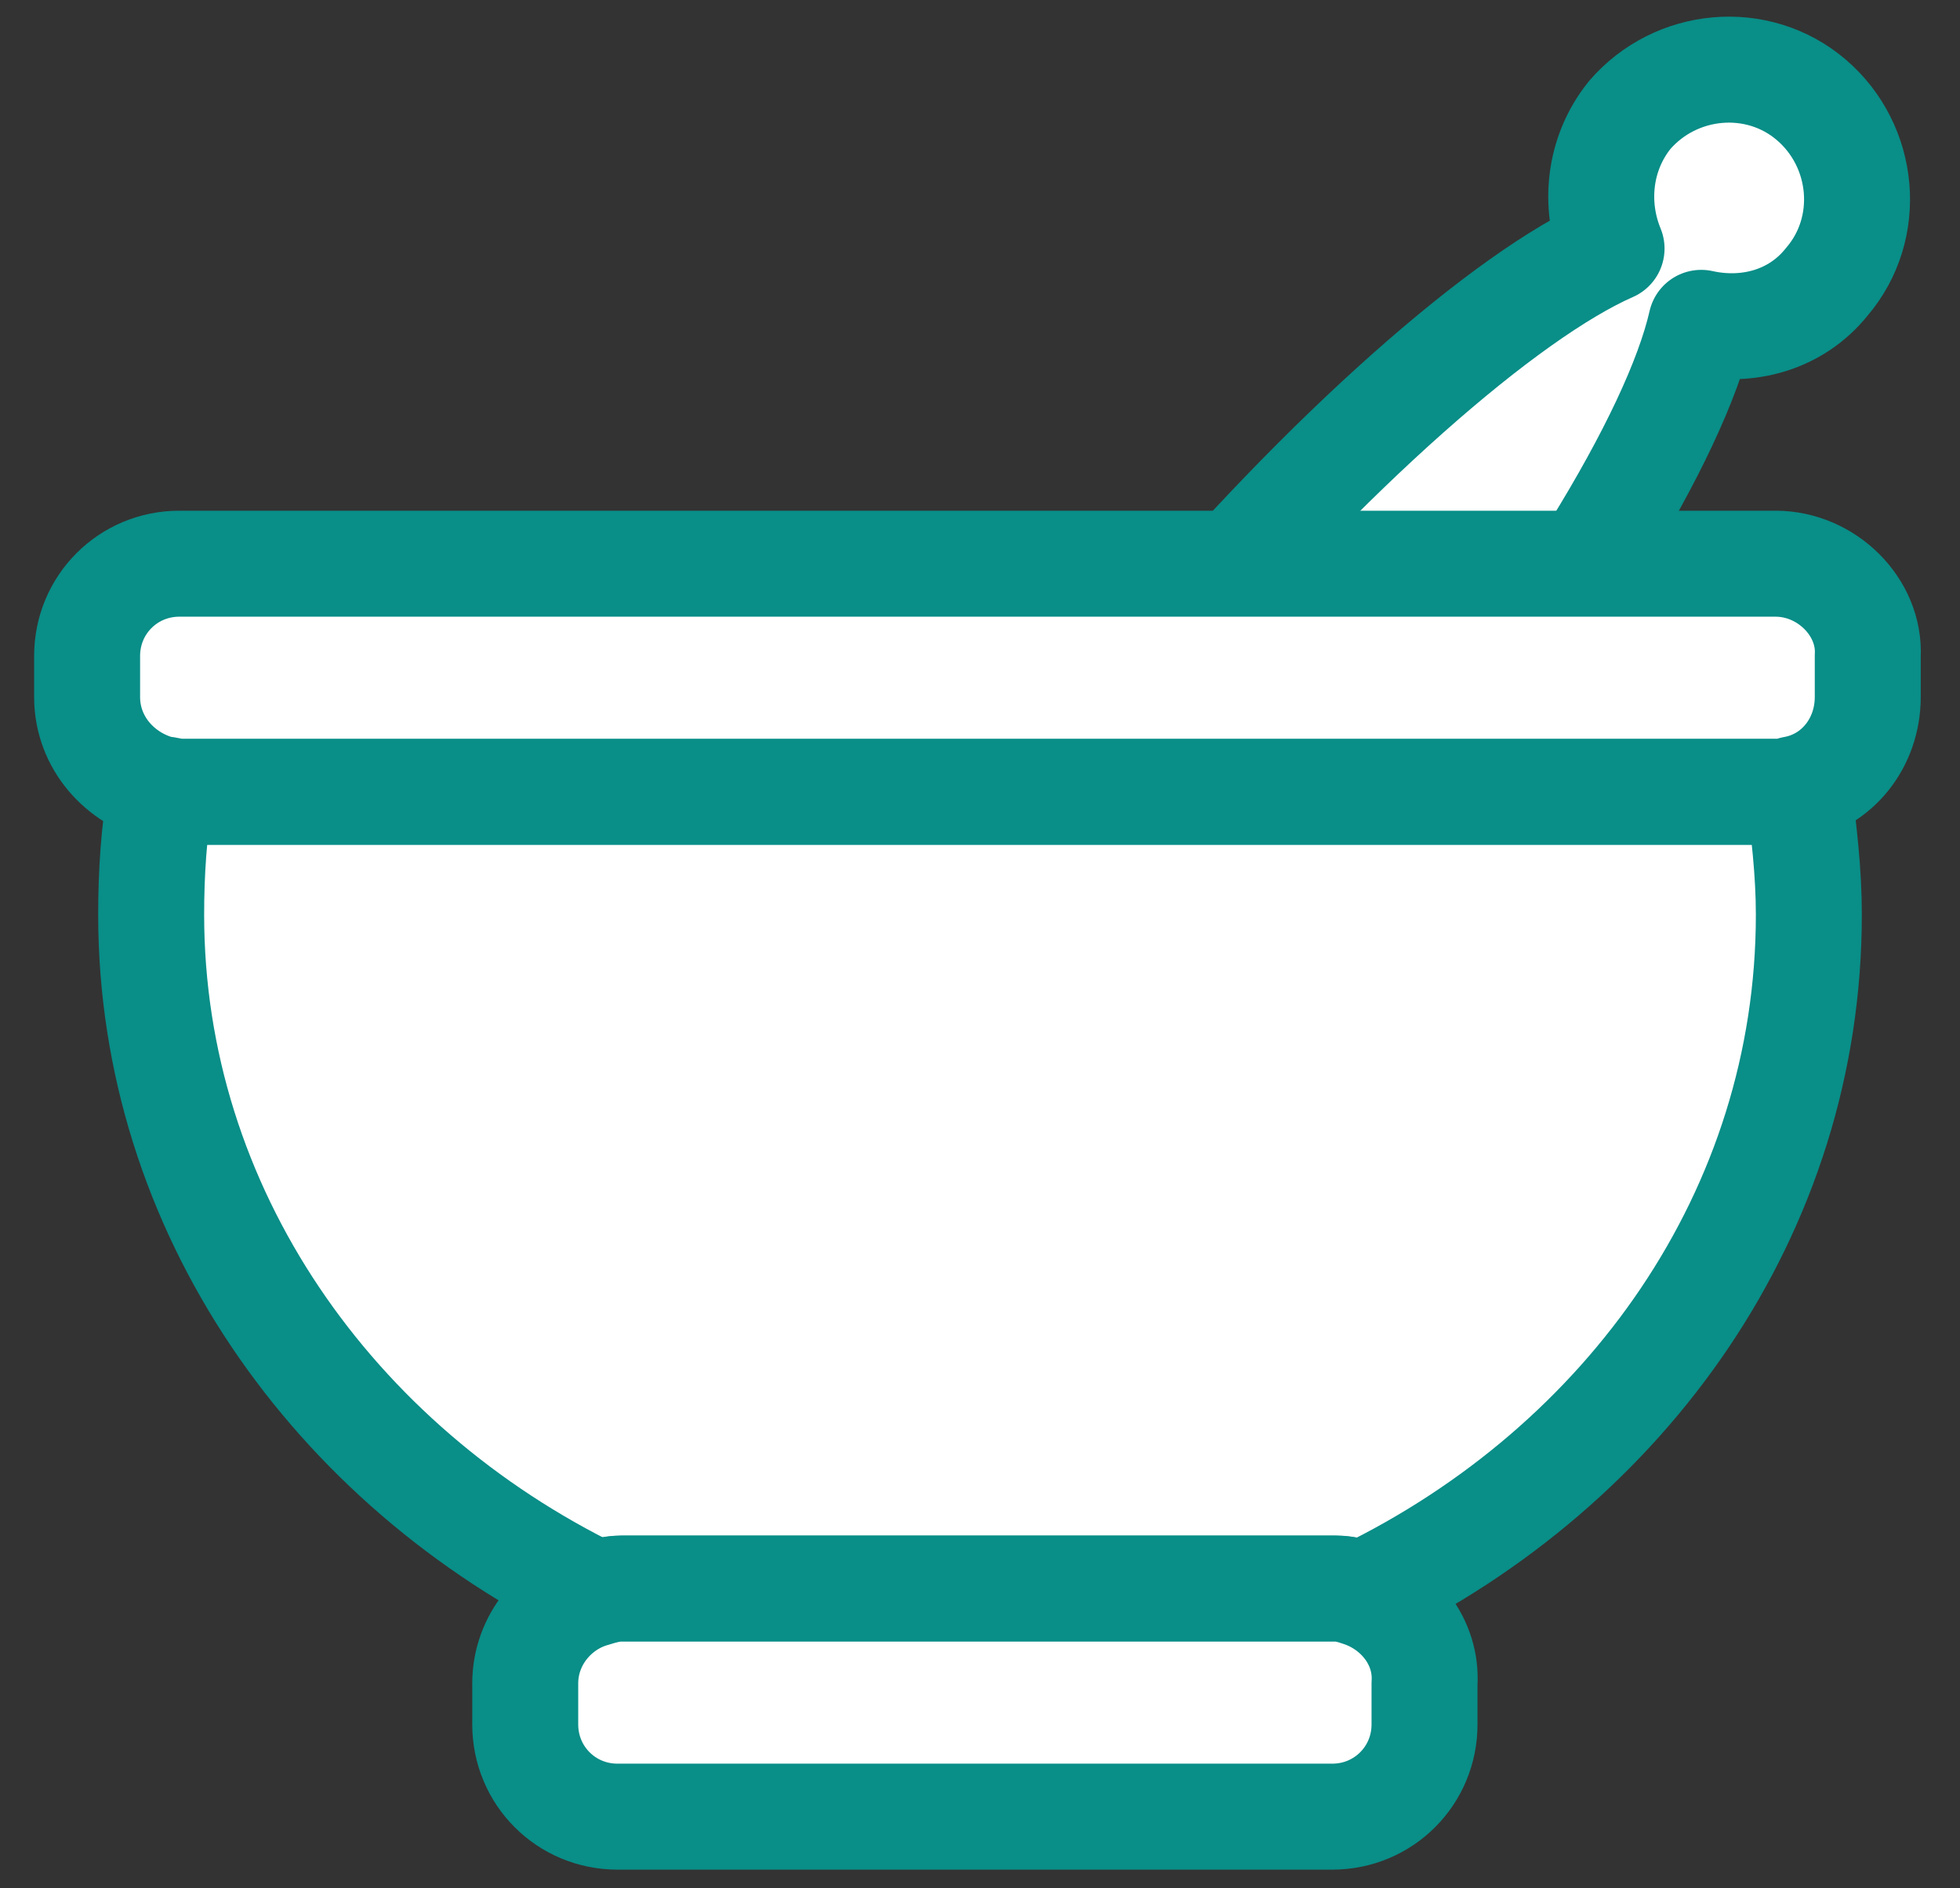
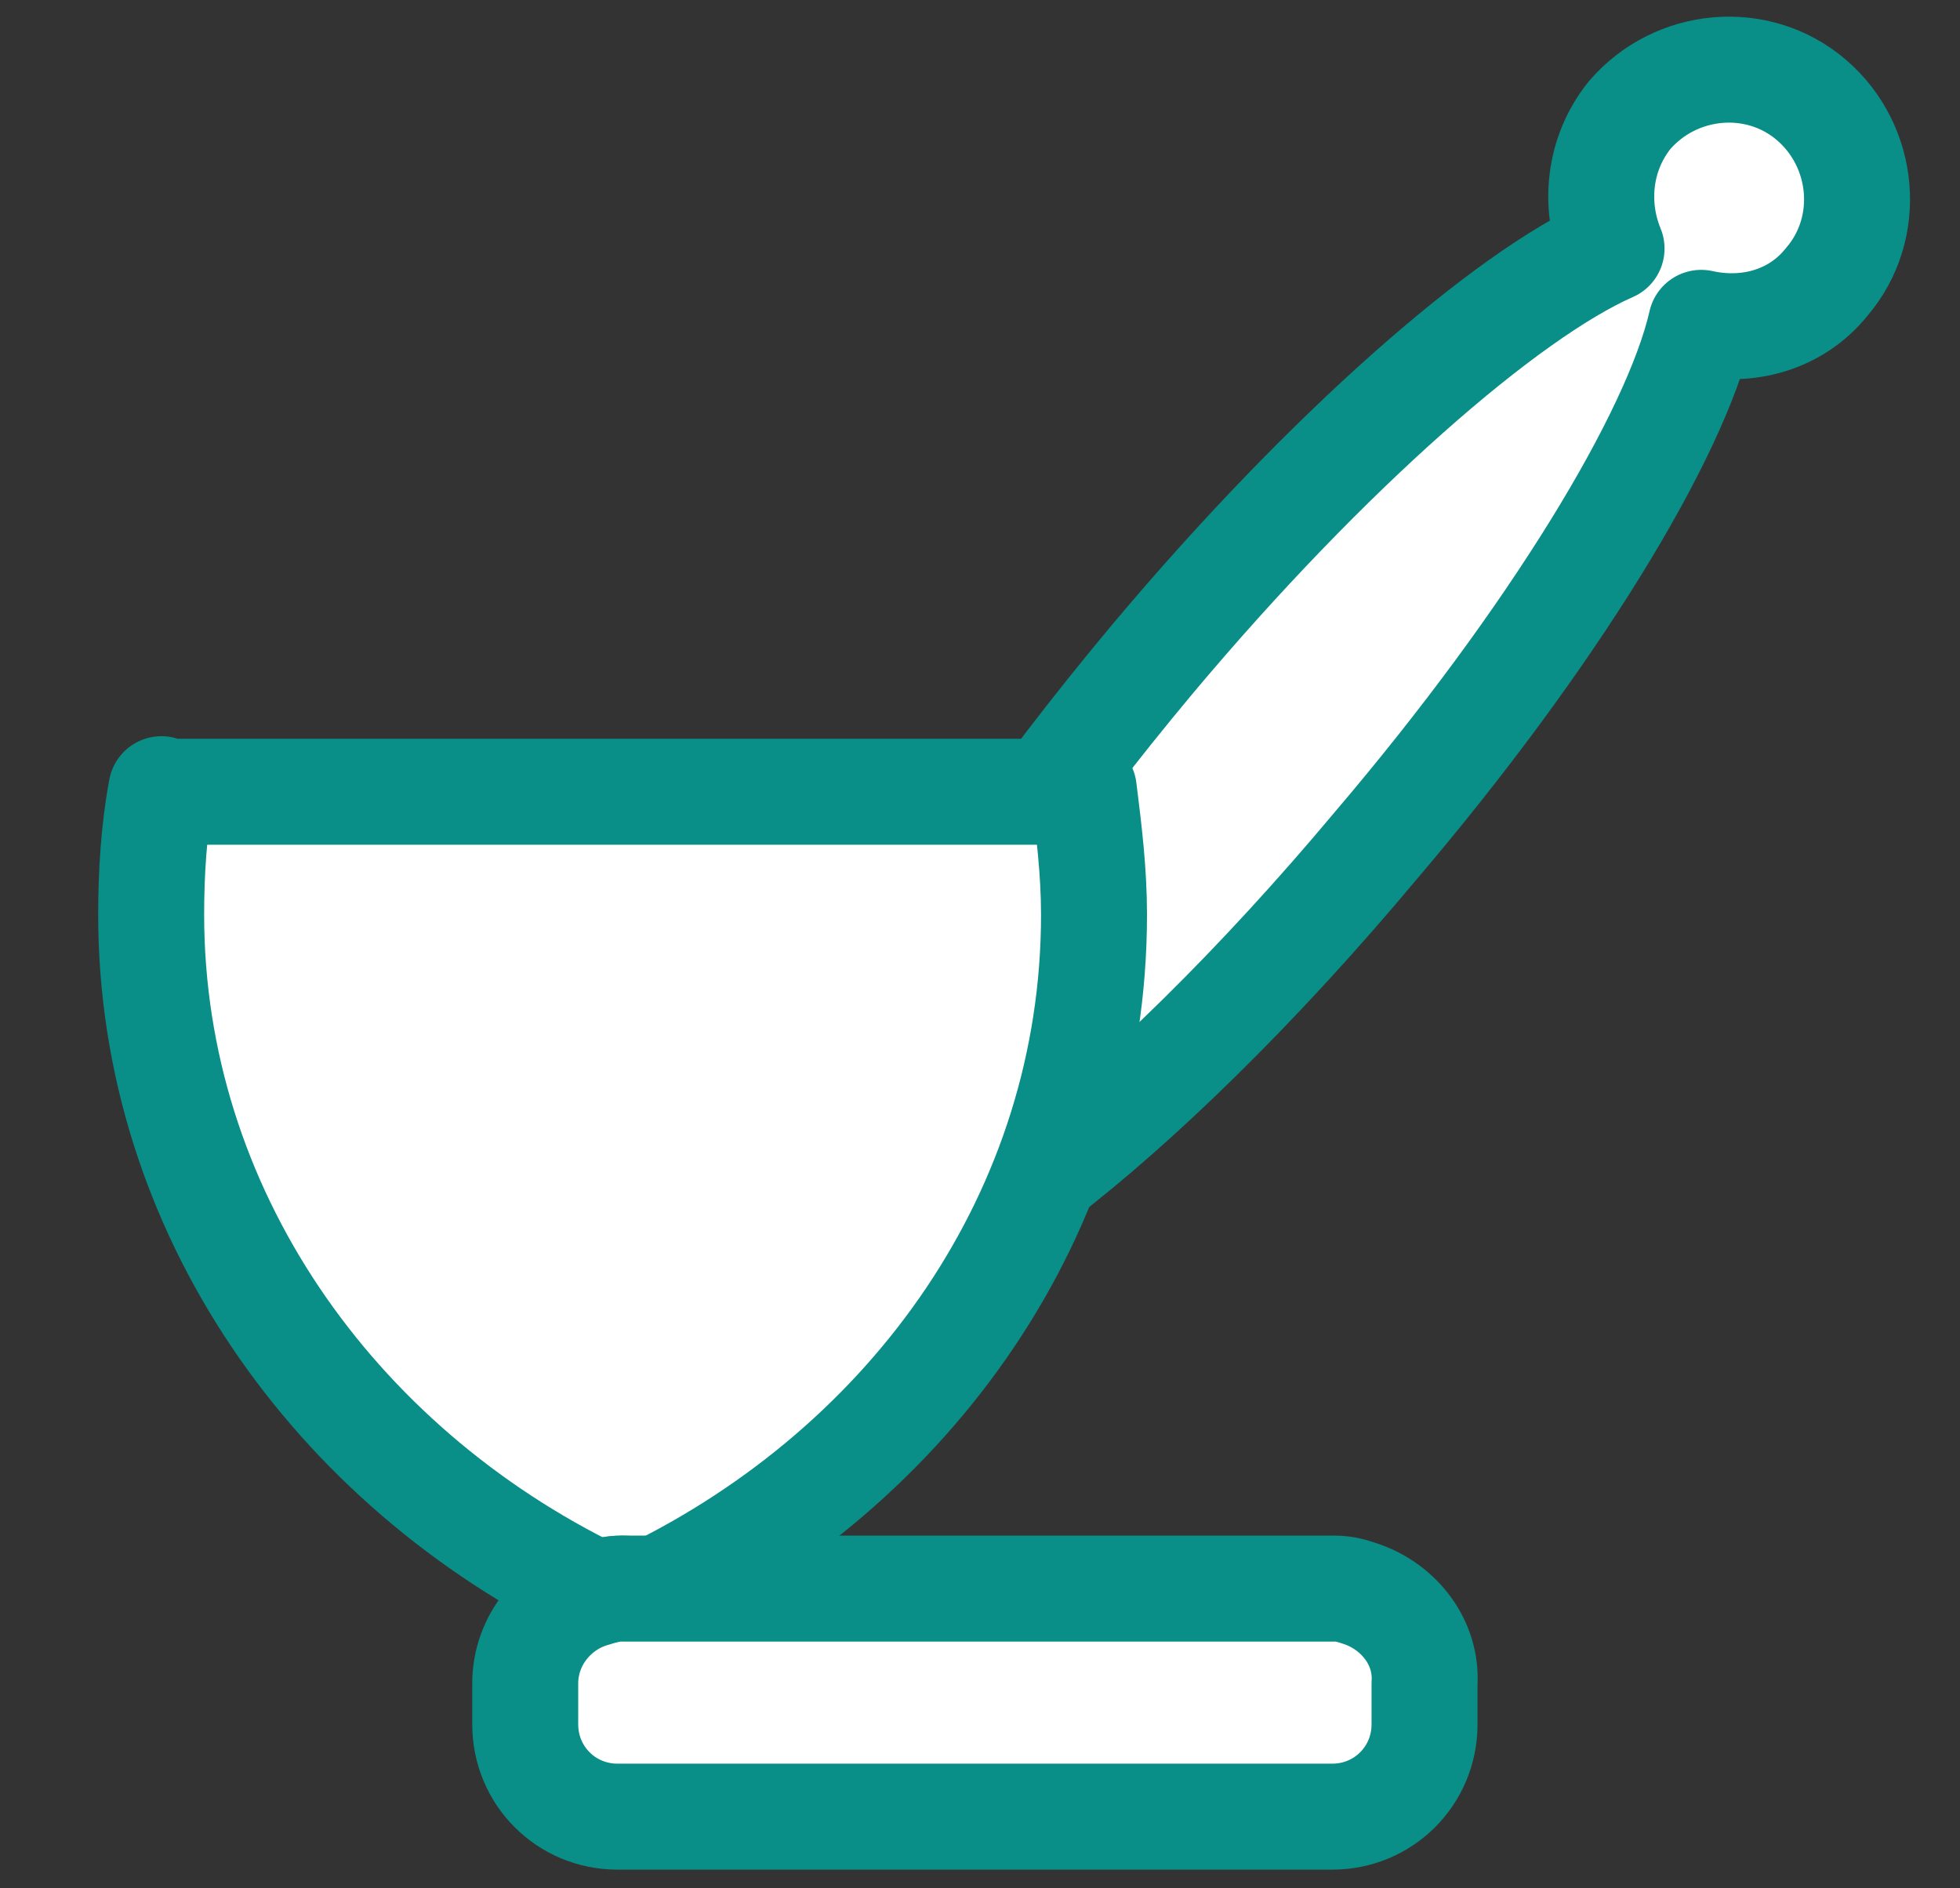
<svg xmlns="http://www.w3.org/2000/svg" version="1.1" id="Capa_1" x="0px" y="0px" viewBox="0 0 76.5 73.7" style="enable-background:new 0 0 76.5 73.7;" xml:space="preserve">
  <rect x="0" y="0" width="76.5" height="73.7" fill="#333333" stroke="none" />
  <style type="text/css">
	.st0{fill:#FFFFFF;stroke:#098E88;stroke-width:4.136;stroke-linecap:round;stroke-linejoin:round;stroke-miterlimit:10;}
</style>
  <path class="st0" d="M66.4,12.6c1.8,0.4,3.7-0.1,4.9-1.6c1.8-2.1,1.5-5.3-0.6-7.1c-2.1-1.8-5.3-1.5-7.1,0.6C62.4,6,62.2,8,62.9,9.7  c-4.1,1.8-11.1,7.9-17.9,16c-9.2,11-14.8,21.5-12.4,23.5S44.5,44,53.7,33C60.6,24.9,65.4,17,66.4,12.6z" />
-   <path class="st0" d="M7,30.9c-0.2,0-0.5,0-0.7-0.1c-0.3,1.6-0.4,3.3-0.4,4.9c0,11.5,7.1,21.5,17.4,26.5c0.3-0.1,0.6-0.2,1-0.2h27.9  c0.3,0,0.7,0.1,1,0.2c10.3-5,17.4-14.9,17.4-26.5c0-1.7-0.2-3.3-0.4-4.9c-0.2,0-0.5,0.1-0.7,0.1H7z" />
-   <path class="st0" d="M69.3,22h-2.5H9.5H7c-2,0-3.6,1.6-3.6,3.6v1.6c0,1.8,1.3,3.2,2.9,3.6c0.2,0,0.5,0.1,0.7,0.1h62.3  c0.2,0,0.5,0,0.7-0.1c1.7-0.3,2.9-1.8,2.9-3.6v-1.6C73,23.7,71.3,22,69.3,22z" />
+   <path class="st0" d="M7,30.9c-0.2,0-0.5,0-0.7-0.1c-0.3,1.6-0.4,3.3-0.4,4.9c0,11.5,7.1,21.5,17.4,26.5c0.3-0.1,0.6-0.2,1-0.2c0.3,0,0.7,0.1,1,0.2c10.3-5,17.4-14.9,17.4-26.5c0-1.7-0.2-3.3-0.4-4.9c-0.2,0-0.5,0.1-0.7,0.1H7z" />
  <path class="st0" d="M53.1,62.2c-0.3-0.1-0.6-0.2-1-0.2H24.2c-0.3,0-0.7,0.1-1,0.2c-1.5,0.4-2.7,1.8-2.7,3.5v1.6  c0,2,1.6,3.6,3.6,3.6h27.9c2,0,3.6-1.6,3.6-3.6v-1.6C55.7,64.1,54.6,62.7,53.1,62.2z" />
</svg>